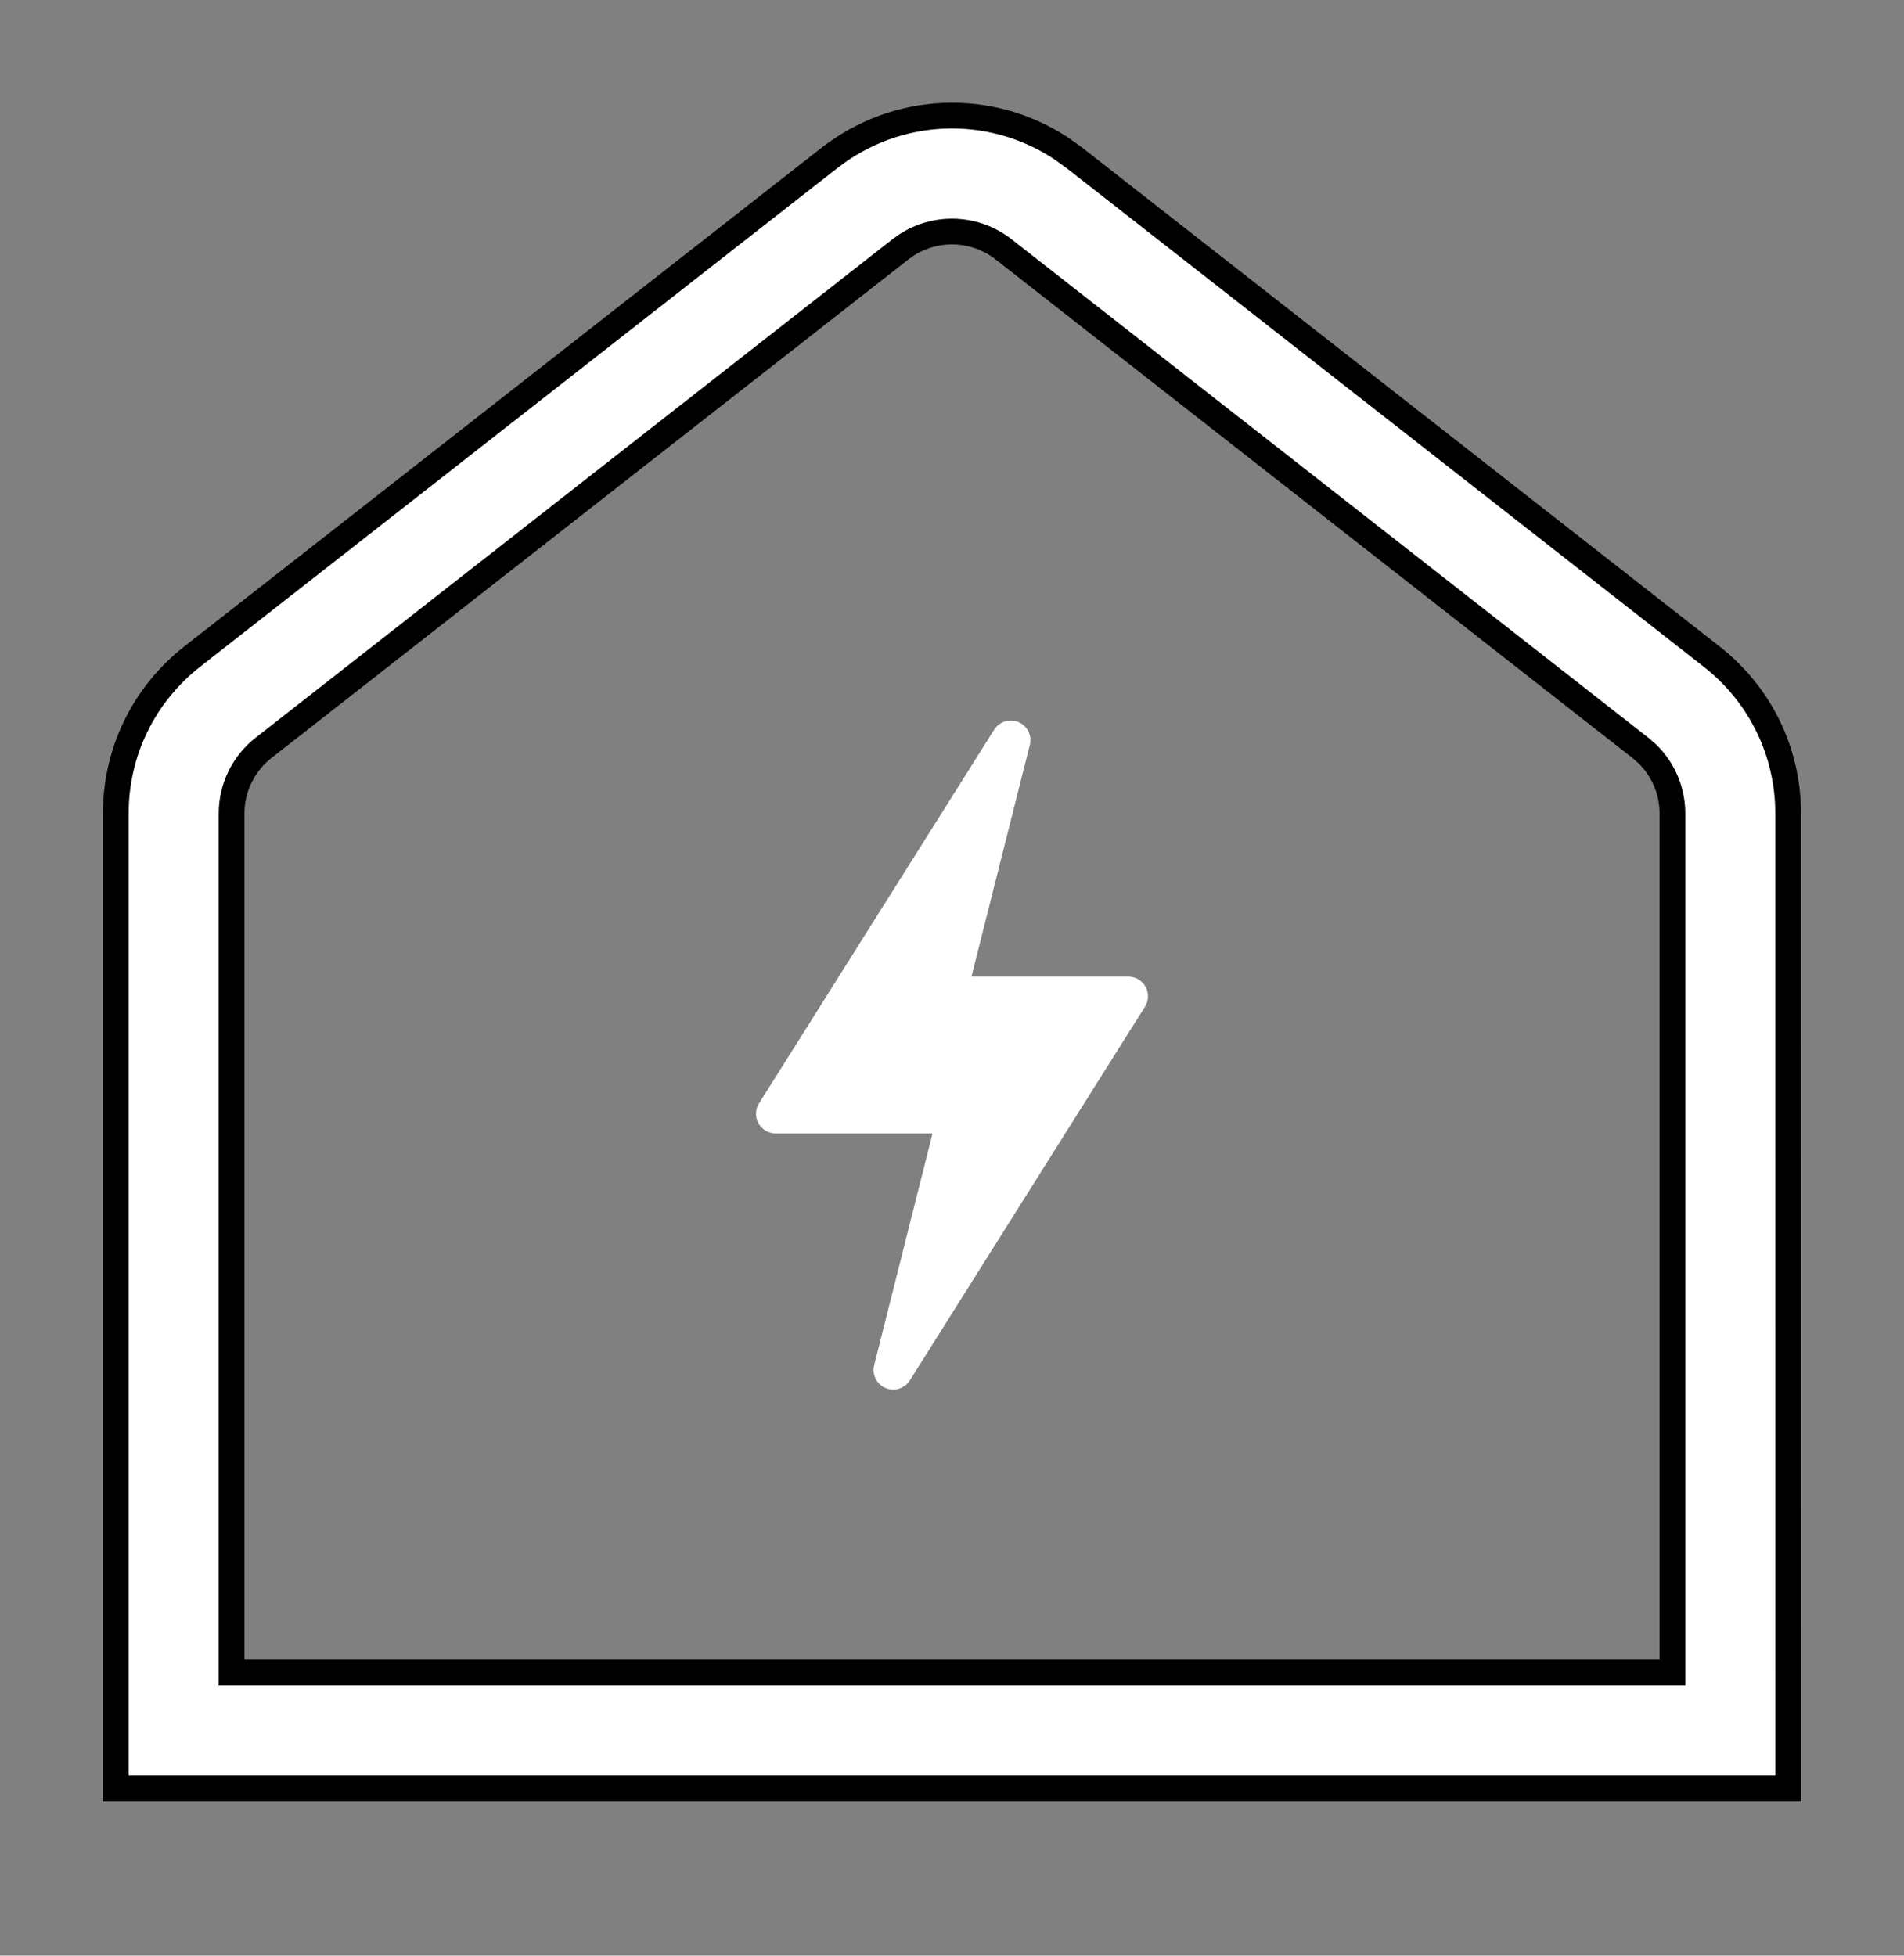
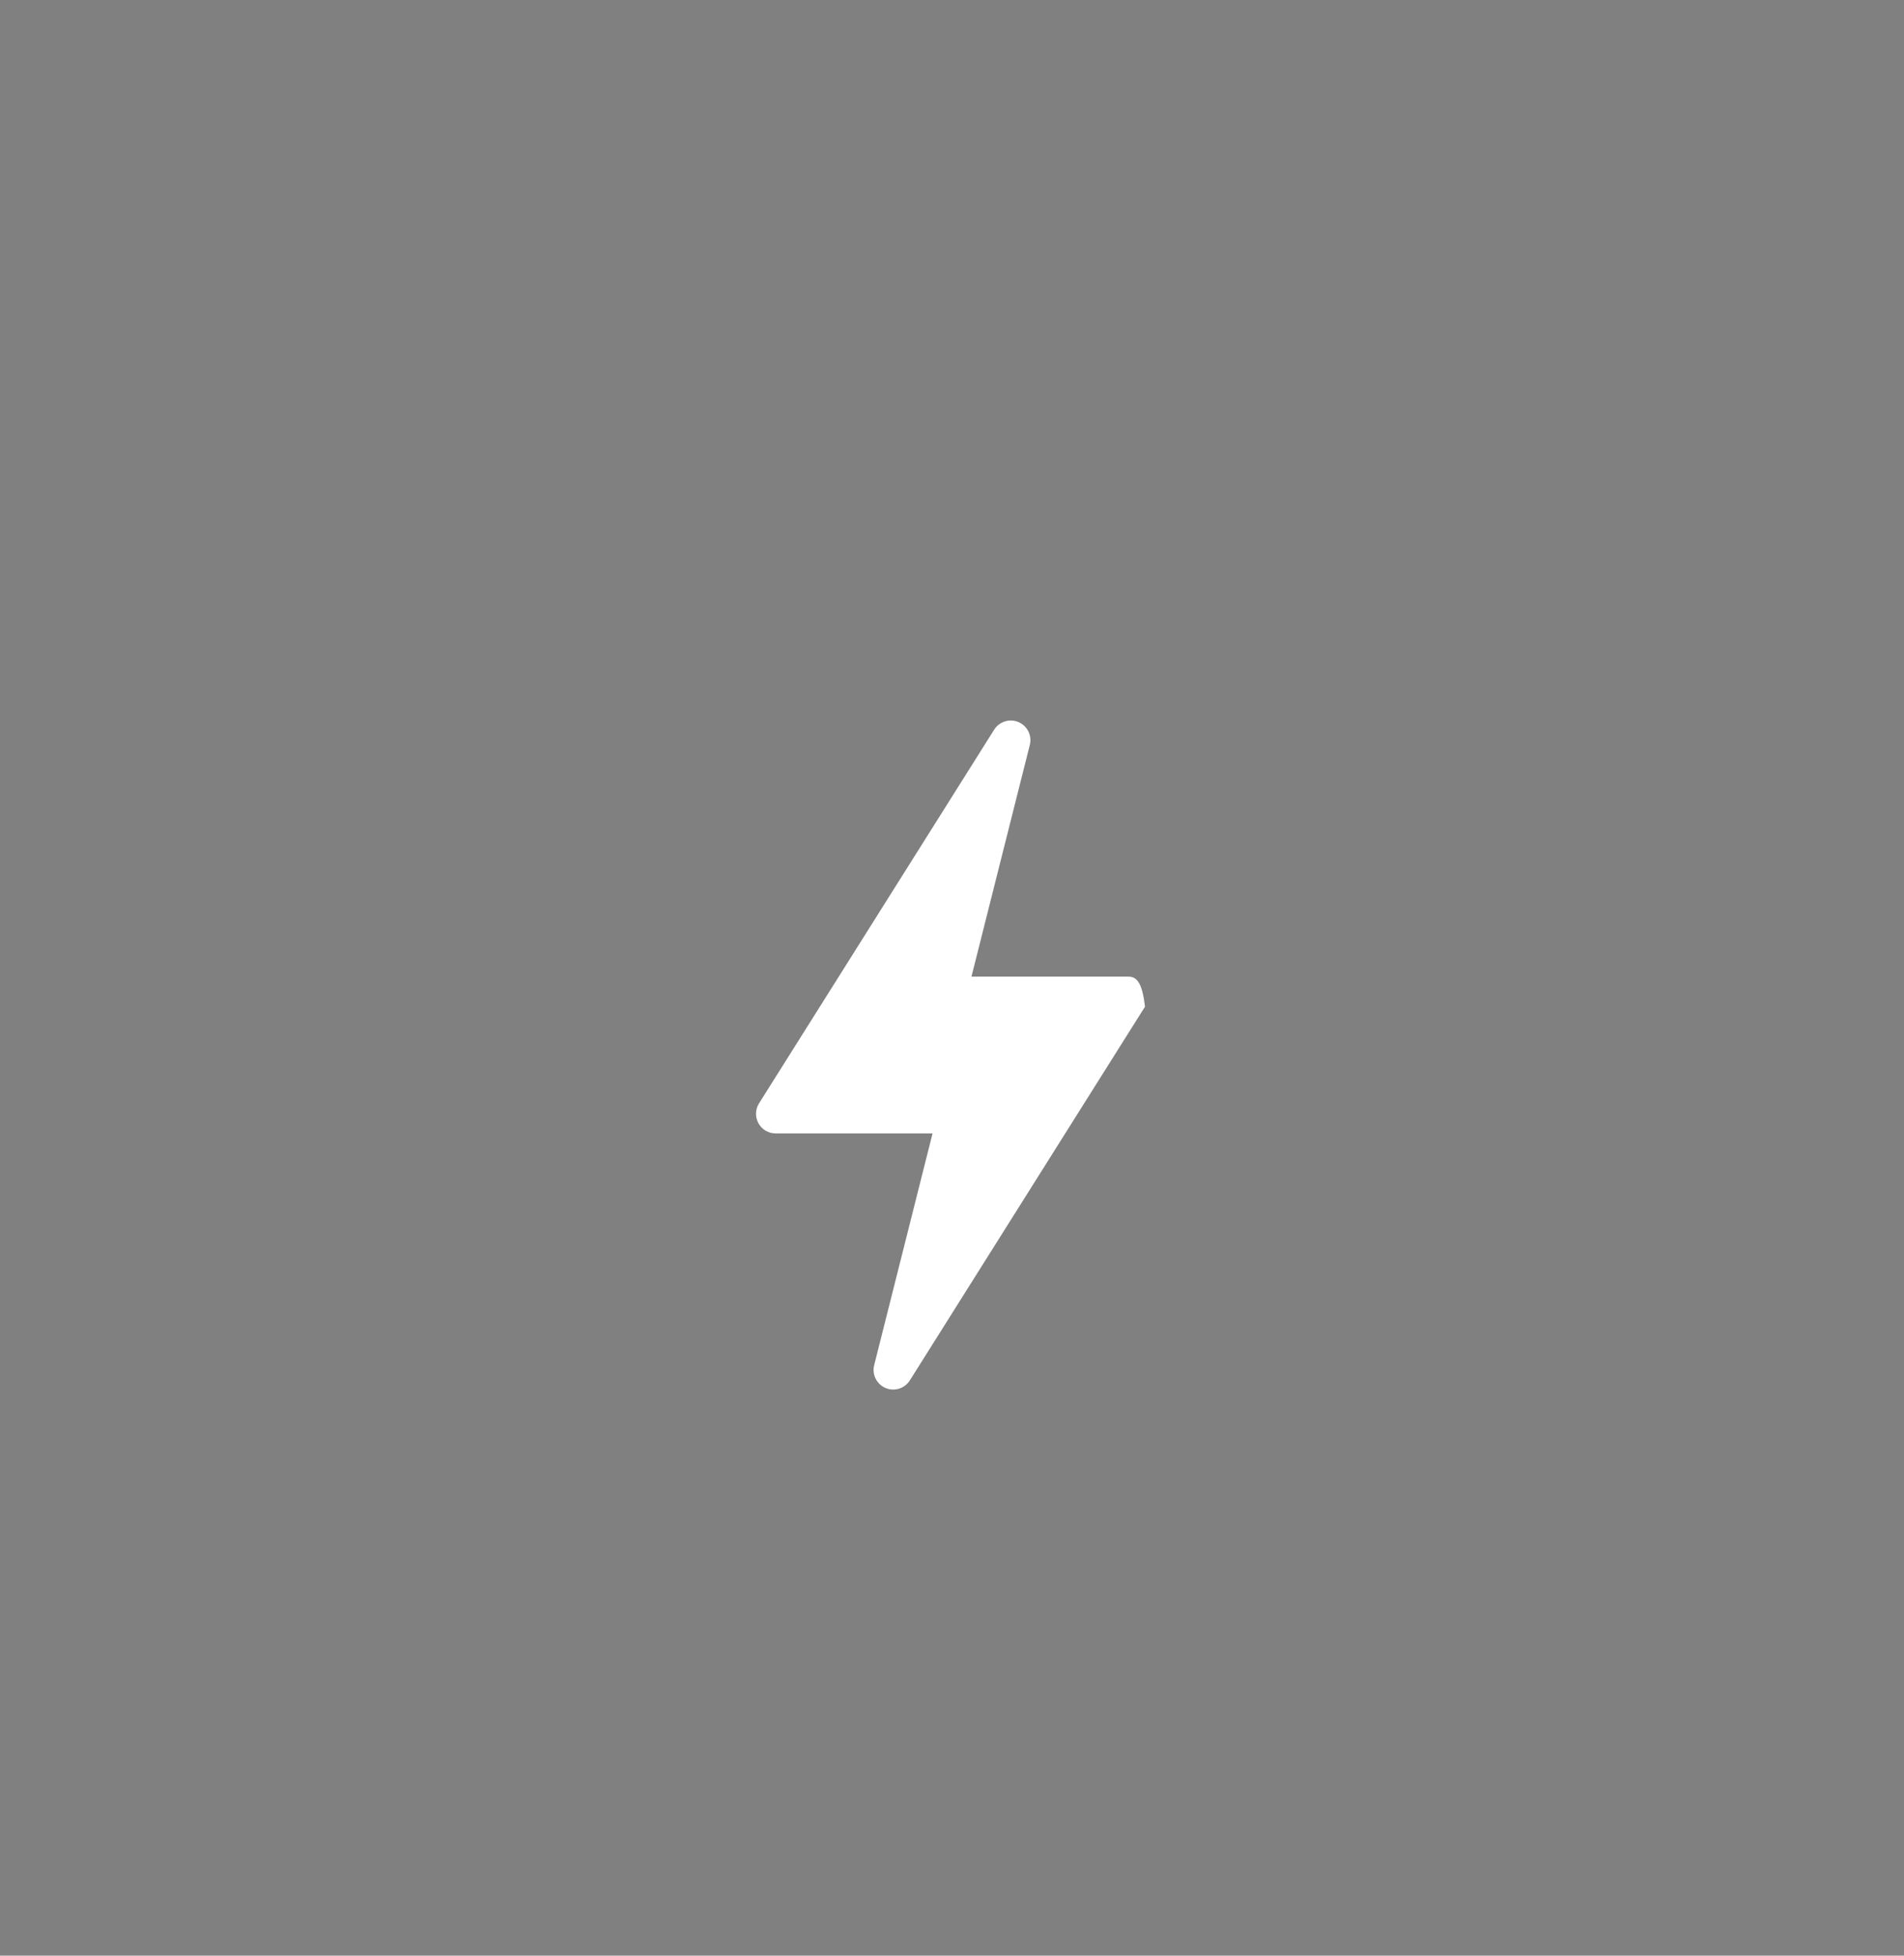
<svg xmlns="http://www.w3.org/2000/svg" width="37" height="38" viewBox="0 0 37 38" fill="none">
  <rect x="0" y="0" width="37" height="38" fill="#808080" stroke="none" />
-   <path d="M16.112 3.074C17.43 2.04 19.238 1.975 20.617 2.88L20.887 3.074L33.262 12.758C34.206 13.497 34.749 14.61 34.749 15.809L34.75 34.751H2.25V15.809C2.25 14.609 2.792 13.498 3.736 12.757L16.111 3.074H16.112ZM19.501 4.844C18.948 4.413 18.191 4.386 17.612 4.763L17.499 4.844L5.124 14.529C4.728 14.839 4.5 15.307 4.5 15.809V32.501H32.5V15.809C32.5 15.369 32.326 14.956 32.017 14.653L31.876 14.53L19.501 4.844Z" fill="white" stroke="black" stroke-width="0.5" />
-   <path d="M17.207 26.969C17.379 27.043 17.579 26.981 17.68 26.823L22.25 19.561C22.324 19.443 22.328 19.295 22.261 19.174C22.194 19.052 22.067 18.977 21.928 18.977H18.878L20.012 14.475C20.058 14.293 19.965 14.105 19.793 14.031C19.622 13.957 19.421 14.019 19.32 14.177L14.75 21.439C14.676 21.557 14.672 21.705 14.739 21.826C14.806 21.948 14.934 22.023 15.072 22.023H18.122L16.988 26.525C16.942 26.707 17.035 26.895 17.207 26.969Z" fill="white" />
+   <path d="M17.207 26.969C17.379 27.043 17.579 26.981 17.68 26.823L22.25 19.561C22.194 19.052 22.067 18.977 21.928 18.977H18.878L20.012 14.475C20.058 14.293 19.965 14.105 19.793 14.031C19.622 13.957 19.421 14.019 19.32 14.177L14.75 21.439C14.676 21.557 14.672 21.705 14.739 21.826C14.806 21.948 14.934 22.023 15.072 22.023H18.122L16.988 26.525C16.942 26.707 17.035 26.895 17.207 26.969Z" fill="white" />
</svg>